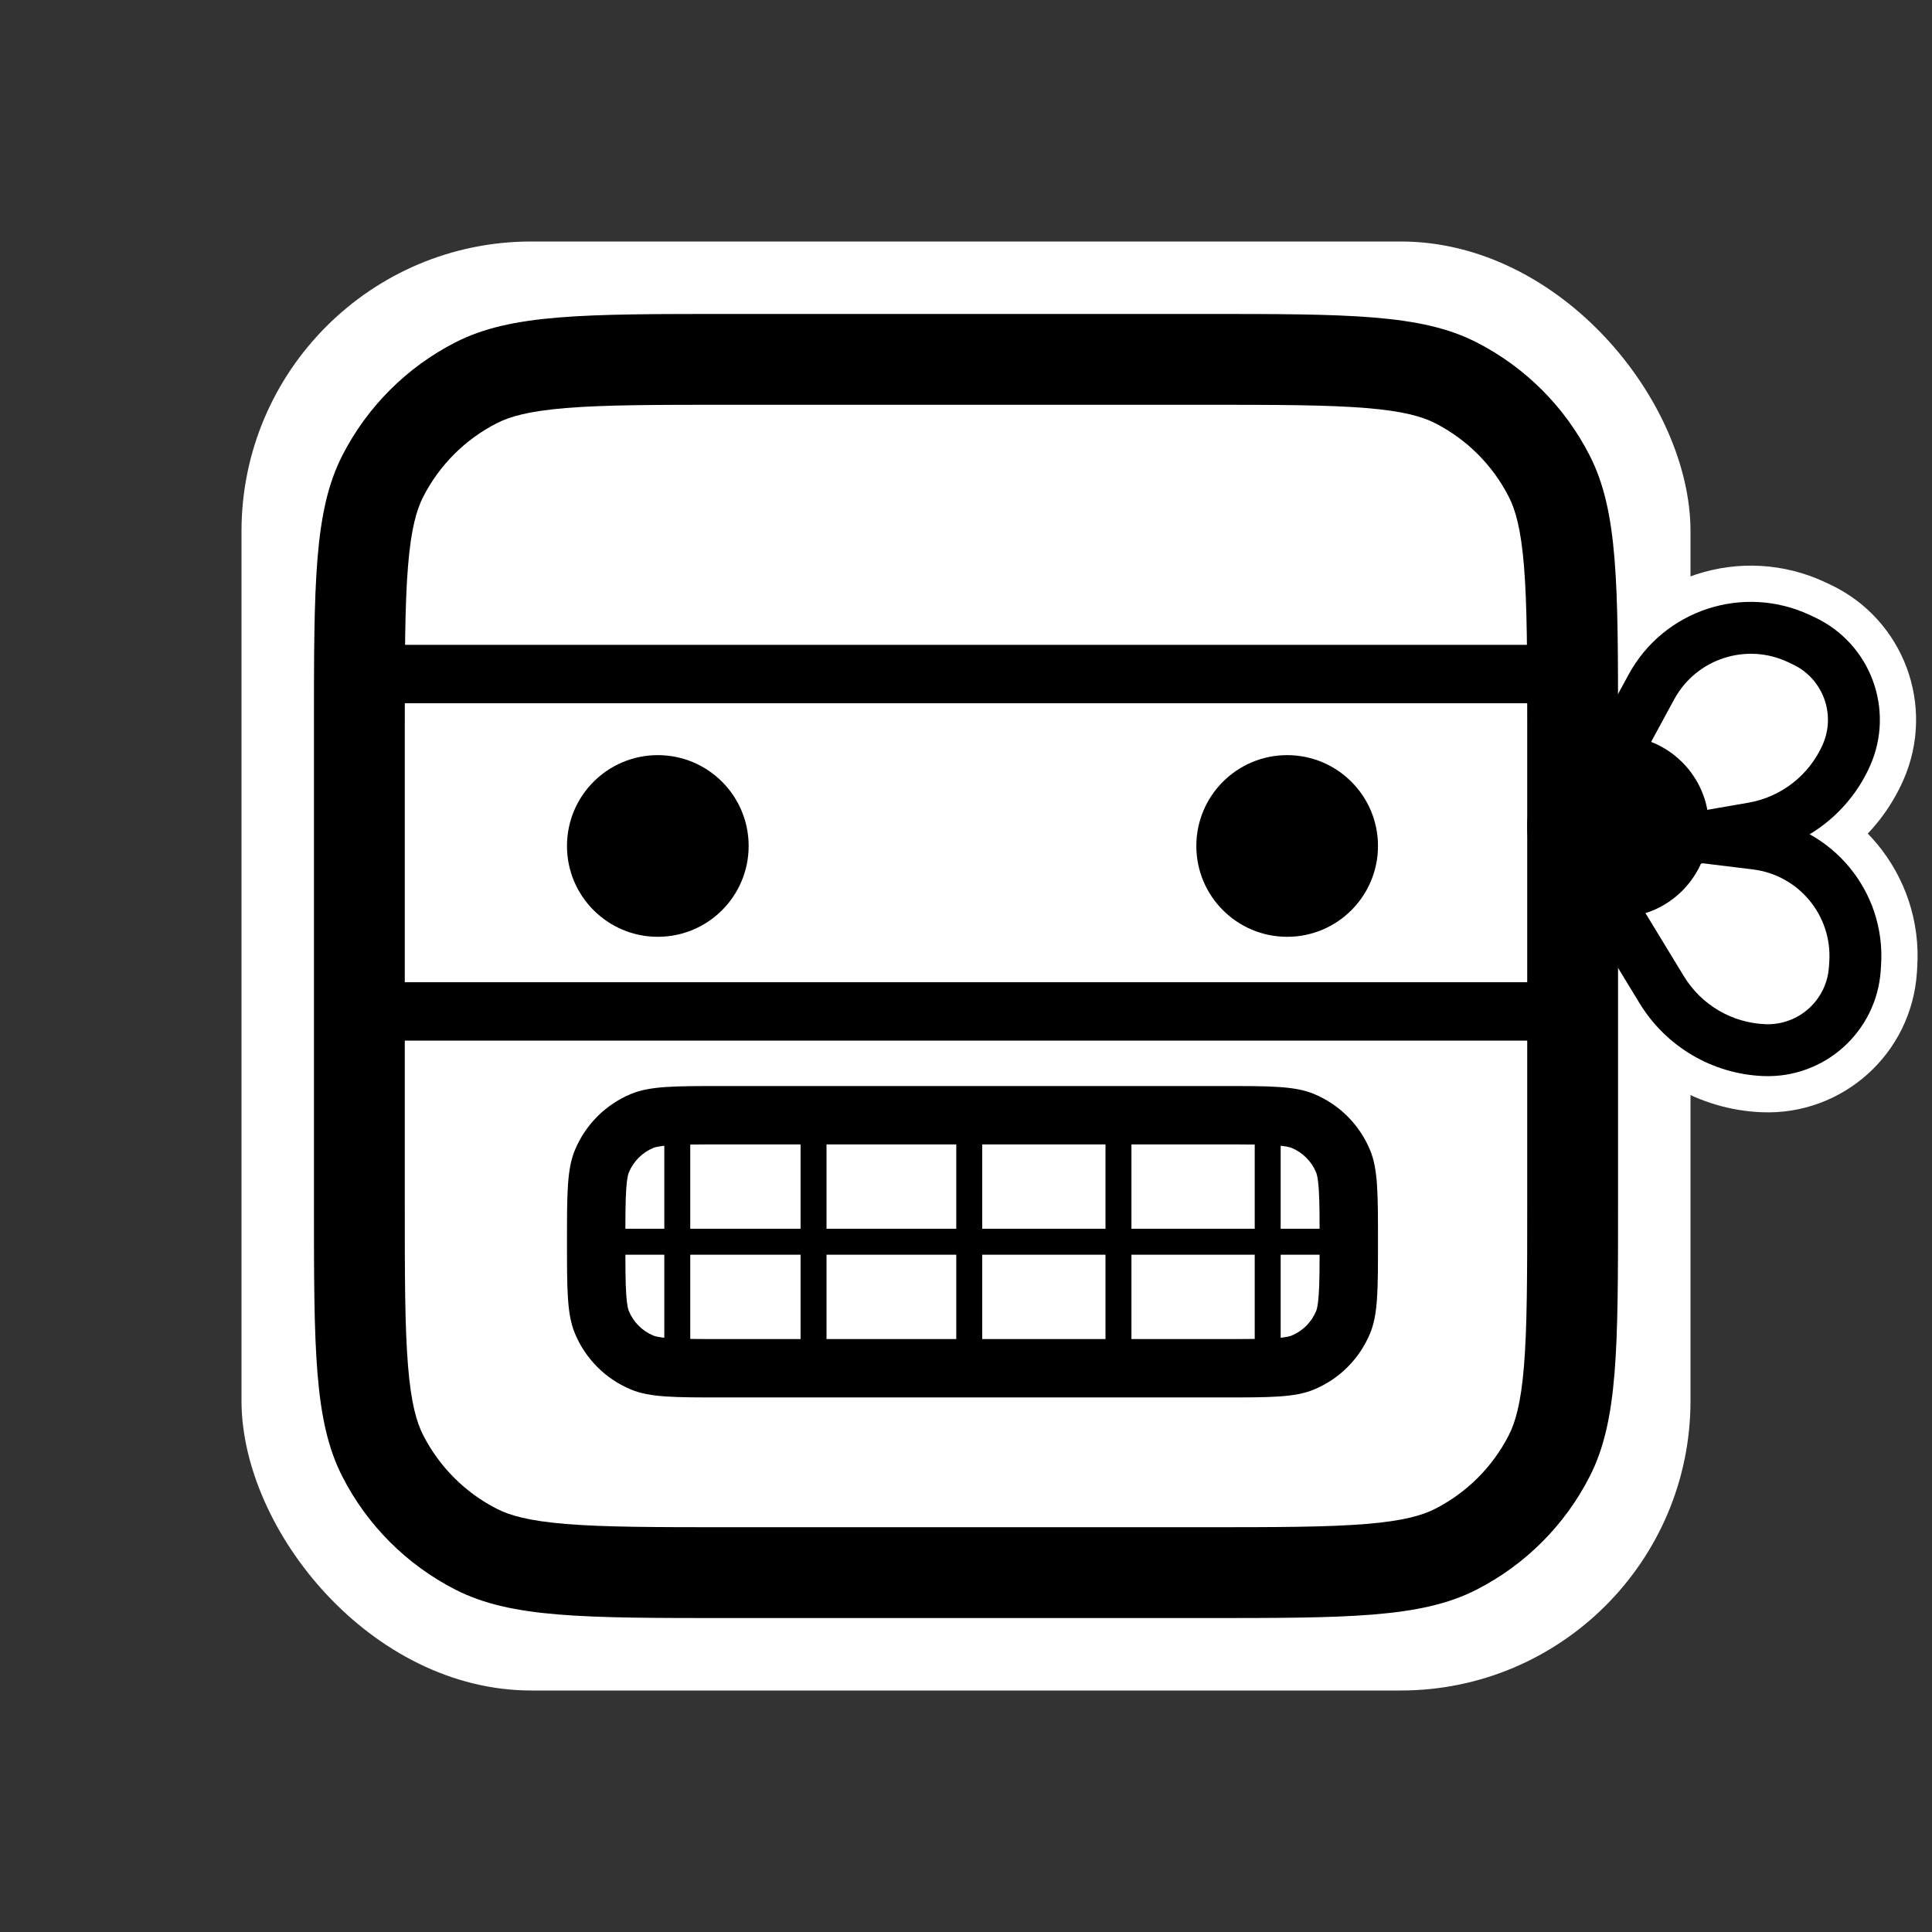
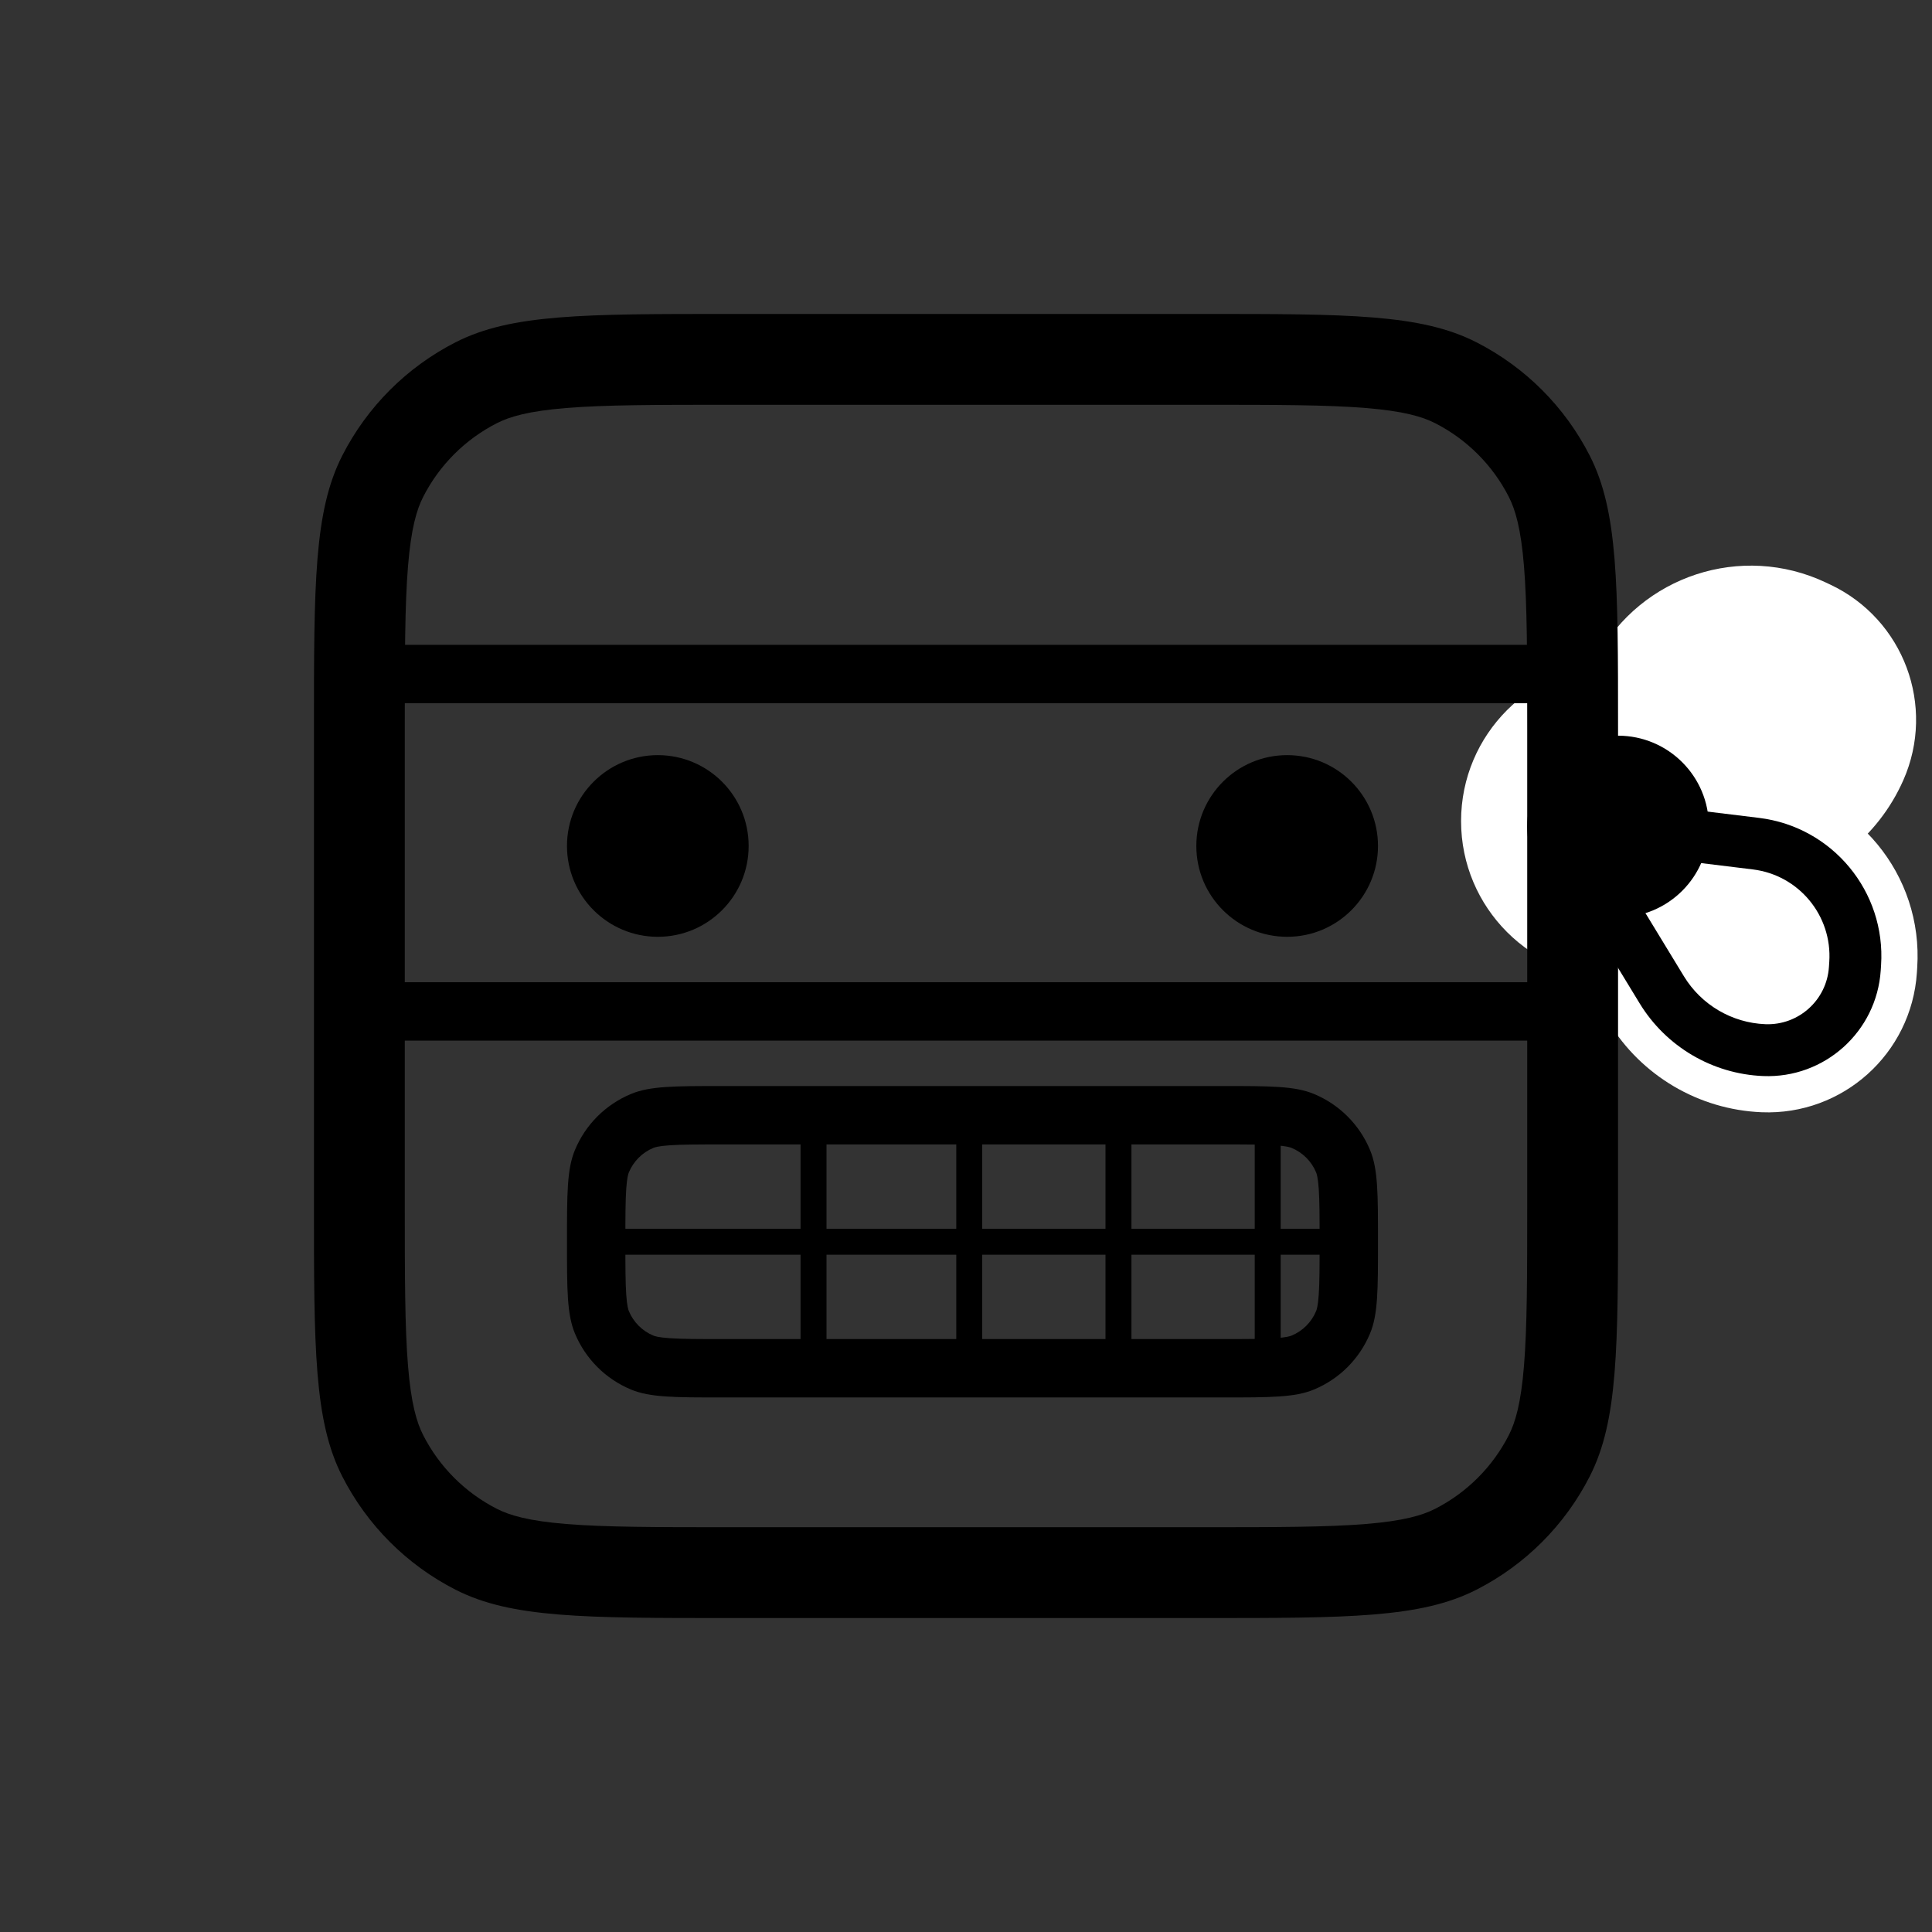
<svg xmlns="http://www.w3.org/2000/svg" width="160" height="160" viewBox="0 0 160 160" fill="none">
  <rect x="0" y="0" width="160" height="160" fill="#333333" stroke="none" />
-   <rect x="20" y="20" width="120" height="120" rx="24" fill="white" />
  <path d="M147 68C147 75.18 141.18 81 134 81C126.82 81 121 75.18 121 68C121 60.82 126.82 55 134 55C141.18 55 147 60.82 147 68Z" fill="white" />
  <path d="M152 60C152 64.418 148.418 68 144 68C139.582 68 136 64.418 136 60C136 55.582 139.582 52 144 52C148.418 52 152 55.582 152 60Z" fill="white" />
  <path d="M152 77C152 81.418 148.418 85 144 85C139.582 85 136 81.418 136 77C136 72.582 139.582 69 144 69C148.418 69 152 72.582 152 77Z" fill="white" />
  <path fill-rule="evenodd" clip-rule="evenodd" d="M148.084 54.837C144.617 53.199 140.474 54.554 138.646 57.924L135.671 63.409L131.892 61.36L134.868 55.875C137.784 50.499 144.392 48.337 149.921 50.951L150.313 51.136C154.909 53.309 156.935 58.75 154.881 63.4C153.18 67.25 149.666 69.995 145.519 70.713L137.055 72.18L136.321 67.945L144.785 66.478C147.515 66.005 149.829 64.198 150.949 61.663C152.061 59.145 150.964 56.199 148.476 55.023L148.084 54.837Z" fill="#FF0101" stroke="white" stroke-width="6" />
  <path fill-rule="evenodd" clip-rule="evenodd" d="M151.493 79.651C151.747 75.825 148.968 72.467 145.162 72.002L138.968 71.244L139.489 66.978L145.684 67.735C151.754 68.478 156.187 73.833 155.782 79.936L155.754 80.368C155.417 85.441 151.098 89.321 146.018 89.114C141.813 88.942 137.971 86.679 135.782 83.084L131.315 75.748L134.986 73.512L139.453 80.849C140.895 83.216 143.424 84.706 146.193 84.819C148.944 84.931 151.282 82.83 151.464 80.084L151.493 79.651Z" fill="#FF0101" stroke="white" stroke-width="6" />
  <path fill-rule="evenodd" clip-rule="evenodd" d="M99.612 33.522H60.388C54.245 33.522 50.091 33.528 46.884 33.79C43.766 34.045 42.212 34.504 41.15 35.045C38.522 36.384 36.384 38.522 35.045 41.15C34.504 42.212 34.045 43.766 33.79 46.884C33.528 50.091 33.522 54.245 33.522 60.388V99.612C33.522 105.755 33.528 109.909 33.79 113.116C34.045 116.234 34.504 117.788 35.045 118.85C36.384 121.478 38.522 123.616 41.15 124.955C42.212 125.496 43.766 125.955 46.884 126.21C50.091 126.472 54.245 126.478 60.388 126.478H99.612C105.755 126.478 109.909 126.472 113.116 126.21C116.234 125.955 117.788 125.496 118.85 124.955C121.478 123.616 123.616 121.478 124.955 118.85C125.496 117.788 125.955 116.234 126.21 113.116C126.472 109.909 126.478 105.755 126.478 99.612V60.388C126.478 54.245 126.472 50.091 126.21 46.884C125.955 43.766 125.496 42.212 124.955 41.15C123.616 38.522 121.478 36.384 118.85 35.045C117.788 34.504 116.234 34.045 113.116 33.79C109.909 33.528 105.755 33.522 99.612 33.522ZM28.343 37.735C26 42.333 26 48.351 26 60.388V99.612C26 111.649 26 117.667 28.343 122.265C30.403 126.309 33.691 129.597 37.735 131.657C42.333 134 48.351 134 60.388 134H99.612C111.649 134 117.667 134 122.265 131.657C126.309 129.597 129.597 126.309 131.657 122.265C134 117.667 134 111.649 134 99.612V60.388C134 48.351 134 42.333 131.657 37.735C129.597 33.691 126.309 30.403 122.265 28.343C117.667 26 111.649 26 99.612 26H60.388C48.351 26 42.333 26 37.735 28.343C33.691 30.403 30.403 33.691 28.343 37.735Z" fill="black" />
  <path fill-rule="evenodd" clip-rule="evenodd" d="M101.224 94.776H59.851C57.782 94.776 56.472 94.779 55.476 94.847C54.523 94.912 54.215 95.02 54.113 95.063C53.191 95.444 52.459 96.177 52.077 97.098C52.035 97.201 51.927 97.508 51.862 98.461C51.794 99.457 51.791 100.767 51.791 102.836C51.791 104.905 51.794 106.215 51.862 107.211C51.927 108.163 52.035 108.471 52.077 108.574C52.459 109.495 53.191 110.228 54.113 110.609C54.215 110.652 54.523 110.76 55.476 110.825C56.472 110.893 57.782 110.896 59.851 110.896H101.224C103.293 110.896 104.603 110.893 105.599 110.825C106.551 110.76 106.859 110.652 106.962 110.609C107.883 110.228 108.616 109.495 108.997 108.574C109.04 108.471 109.148 108.163 109.213 107.211C109.281 106.215 109.284 104.905 109.284 102.836C109.284 100.767 109.281 99.457 109.213 98.461C109.148 97.508 109.04 97.201 108.997 97.098C108.616 96.177 107.883 95.444 106.962 95.063C106.859 95.02 106.551 94.912 105.599 94.847C104.603 94.779 103.293 94.776 101.224 94.776ZM47.61 95.248C46.955 96.827 46.955 98.83 46.955 102.836C46.955 106.842 46.955 108.845 47.61 110.424C48.482 112.531 50.156 114.205 52.262 115.077C53.842 115.731 55.845 115.731 59.851 115.731H101.224C105.23 115.731 107.233 115.731 108.812 115.077C110.919 114.205 112.593 112.531 113.465 110.424C114.119 108.845 114.119 106.842 114.119 102.836C114.119 98.83 114.119 96.827 113.465 95.248C112.593 93.141 110.919 91.467 108.812 90.595C107.233 89.94 105.23 89.94 101.224 89.94H59.851C55.845 89.94 53.842 89.94 52.262 90.595C50.156 91.467 48.482 93.141 47.61 95.248Z" fill="black" />
  <path fill-rule="evenodd" clip-rule="evenodd" d="M111.433 103.91H49.105V101.761H111.433V103.91Z" fill="black" />
  <path fill-rule="evenodd" clip-rule="evenodd" d="M79.194 113.582V92.09H81.343V113.582H79.194Z" fill="black" />
  <path fill-rule="evenodd" clip-rule="evenodd" d="M91.552 112.507V91.015H93.701V112.507H91.552Z" fill="black" />
  <path fill-rule="evenodd" clip-rule="evenodd" d="M103.911 113.582V92.09H106.06V113.582H103.911Z" fill="black" />
  <path fill-rule="evenodd" clip-rule="evenodd" d="M66.299 112.507V91.015H68.448V112.507H66.299Z" fill="black" />
-   <path fill-rule="evenodd" clip-rule="evenodd" d="M55.015 113.582V92.09H57.164V113.582H55.015Z" fill="black" />
  <path fill-rule="evenodd" clip-rule="evenodd" d="M29.224 81.343L128.627 81.343V86.179L29.224 86.179V81.343Z" fill="black" />
  <path fill-rule="evenodd" clip-rule="evenodd" d="M30.298 53.403L129.701 53.403V58.239L30.298 58.239V53.403Z" fill="black" />
  <path d="M62 70.059C62 74.214 58.632 77.582 54.478 77.582C50.323 77.582 46.955 74.214 46.955 70.059C46.955 65.905 50.323 62.537 54.478 62.537C58.632 62.537 62 65.905 62 70.059Z" fill="black" />
  <path d="M114.119 70.059C114.119 74.214 110.752 77.582 106.597 77.582C102.443 77.582 99.075 74.214 99.075 70.059C99.075 65.905 102.443 62.537 106.597 62.537C110.752 62.537 114.119 65.905 114.119 70.059Z" fill="black" />
  <path d="M141.522 68.448C141.522 72.603 138.154 75.971 134 75.971C129.845 75.971 126.478 72.603 126.478 68.448C126.478 64.294 129.845 60.926 134 60.926C138.154 60.926 141.522 64.294 141.522 68.448Z" fill="black" />
-   <path fill-rule="evenodd" clip-rule="evenodd" d="M148.084 54.837C144.617 53.199 140.474 54.554 138.646 57.924L135.671 63.409L131.892 61.36L134.868 55.875C137.784 50.499 144.392 48.337 149.921 50.951L150.313 51.136C154.909 53.309 156.935 58.75 154.881 63.4C153.18 67.25 149.666 69.995 145.519 70.713L137.055 72.18L136.321 67.945L144.785 66.478C147.515 66.005 149.829 64.198 150.949 61.663C152.061 59.145 150.964 56.199 148.476 55.023L148.084 54.837Z" fill="black" />
  <path fill-rule="evenodd" clip-rule="evenodd" d="M151.493 79.651C151.747 75.825 148.968 72.467 145.162 72.002L138.968 71.244L139.489 66.978L145.684 67.735C151.754 68.478 156.187 73.833 155.782 79.936L155.754 80.368C155.417 85.441 151.098 89.321 146.018 89.114C141.813 88.942 137.971 86.679 135.782 83.084L131.315 75.748L134.986 73.512L139.453 80.849C140.895 83.216 143.424 84.706 146.193 84.819C148.944 84.931 151.282 82.83 151.464 80.084L151.493 79.651Z" fill="black" />
</svg>